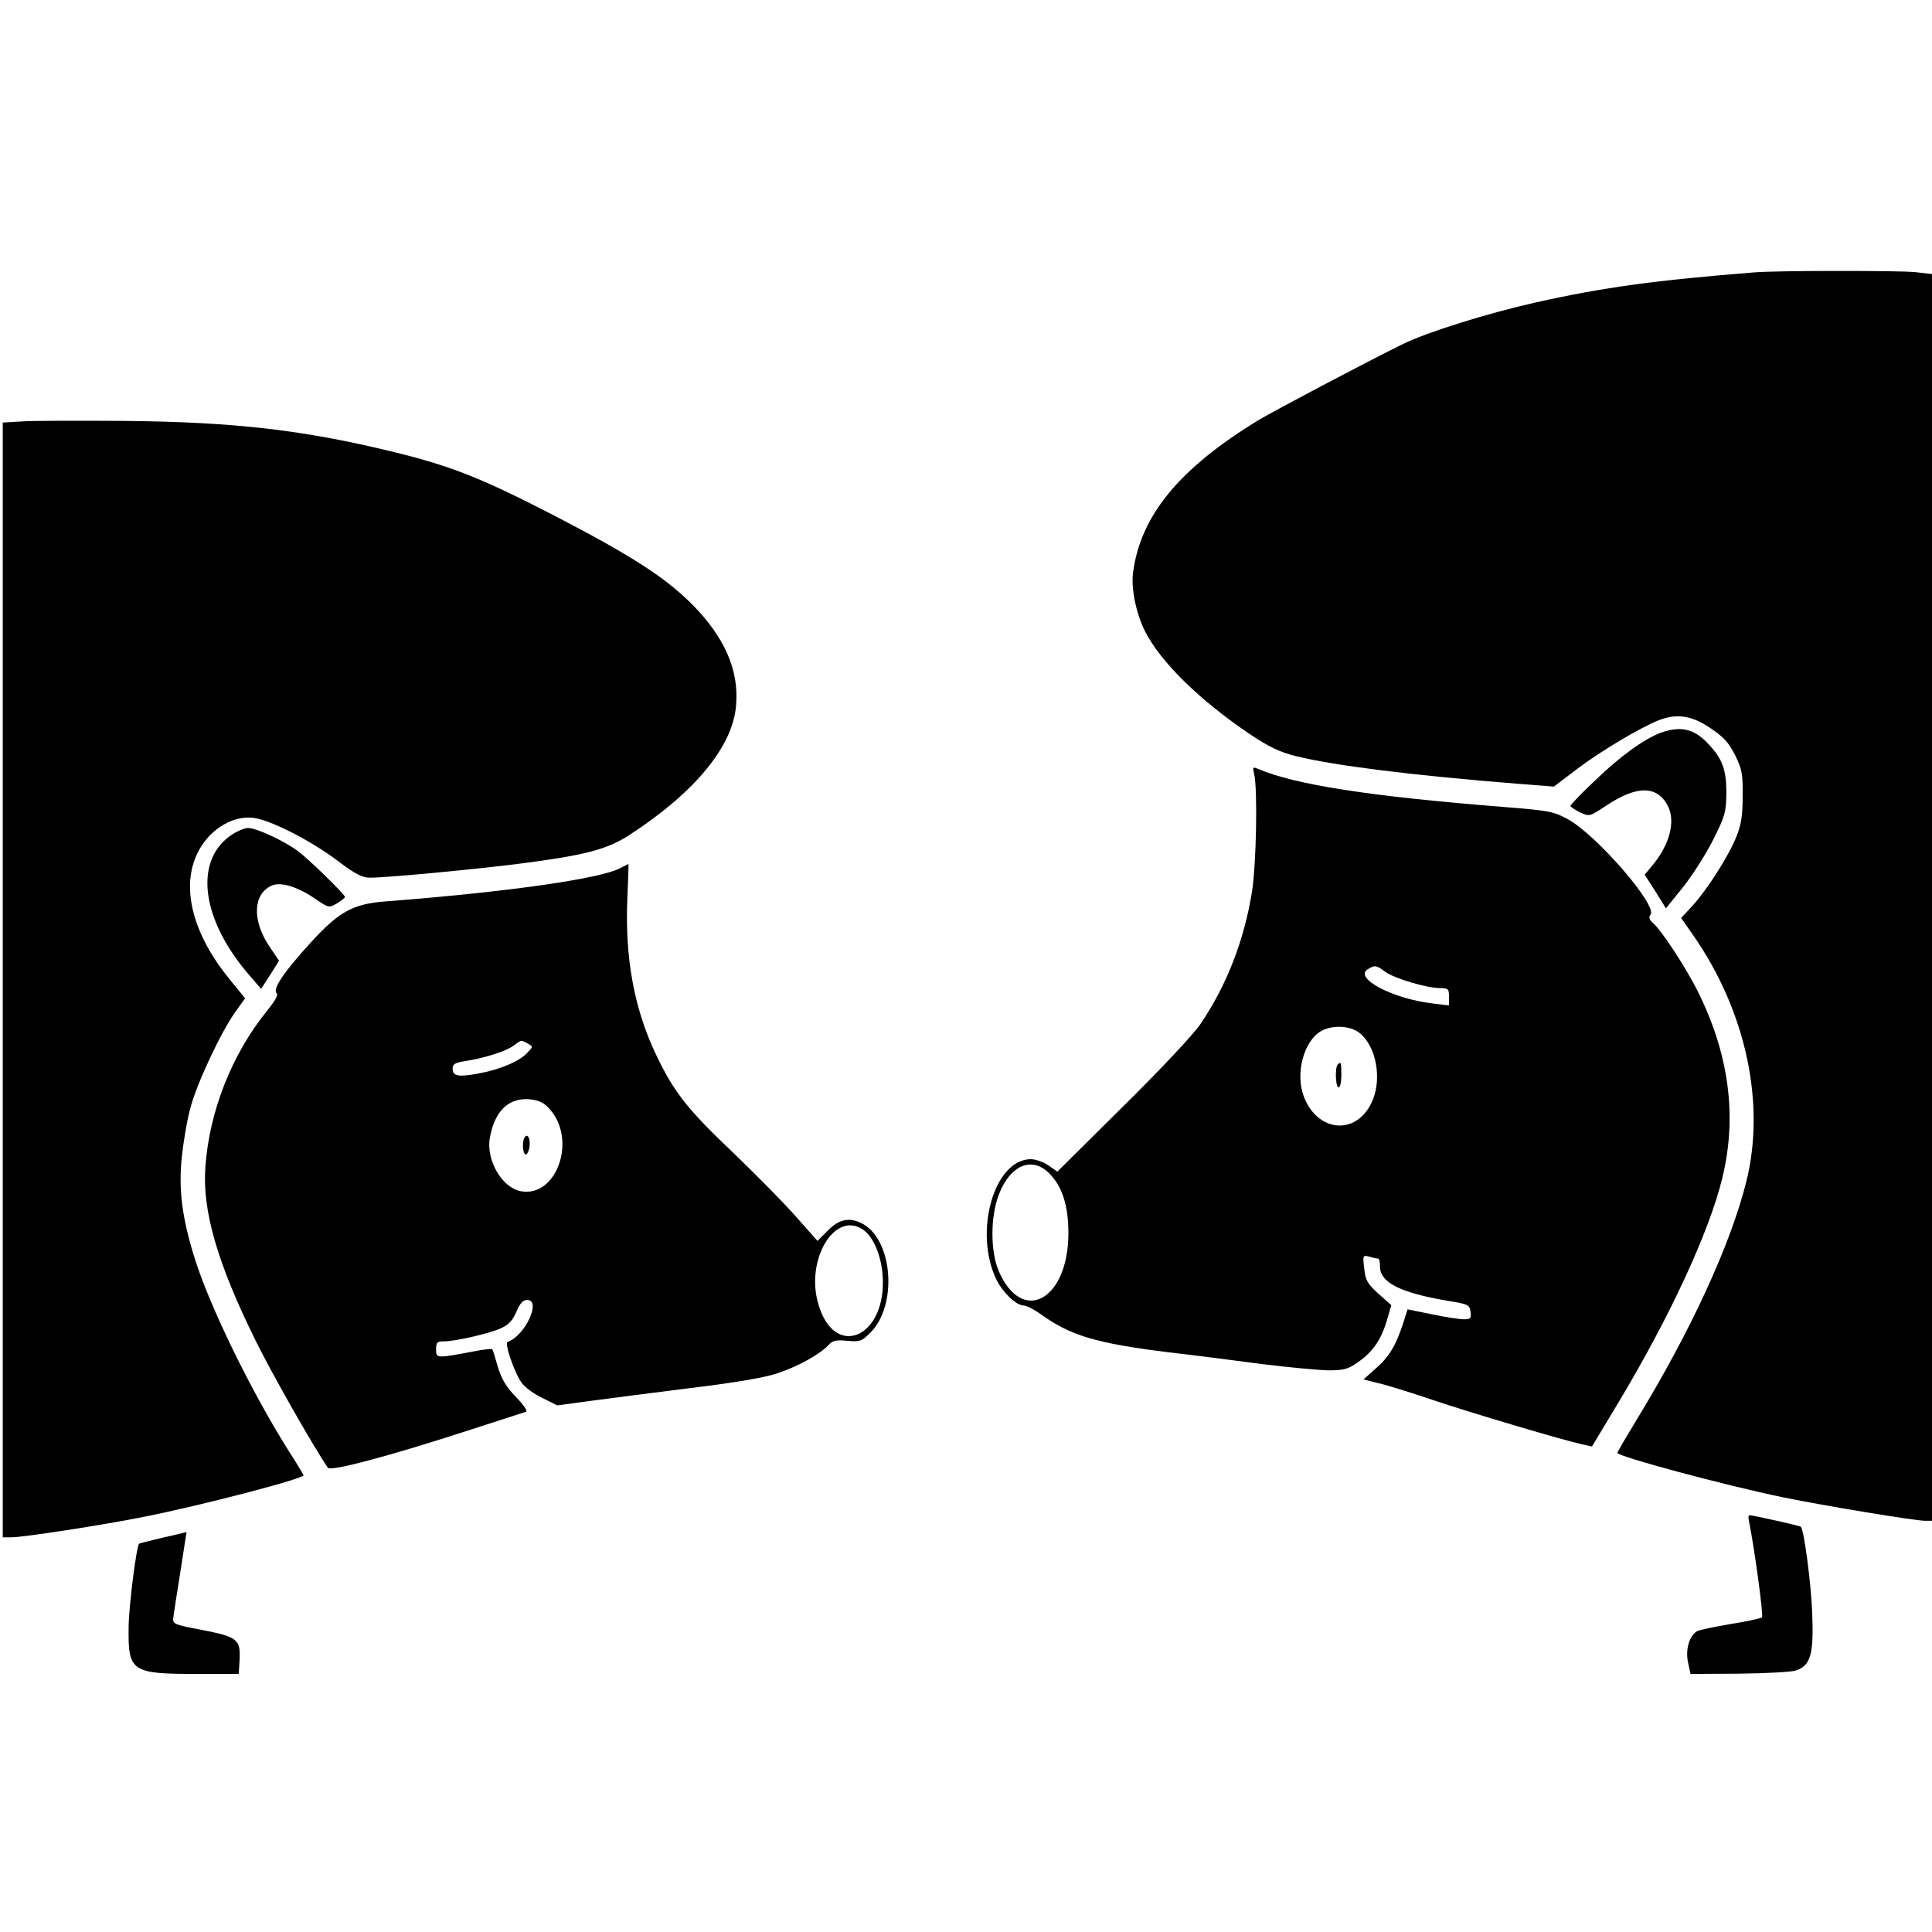
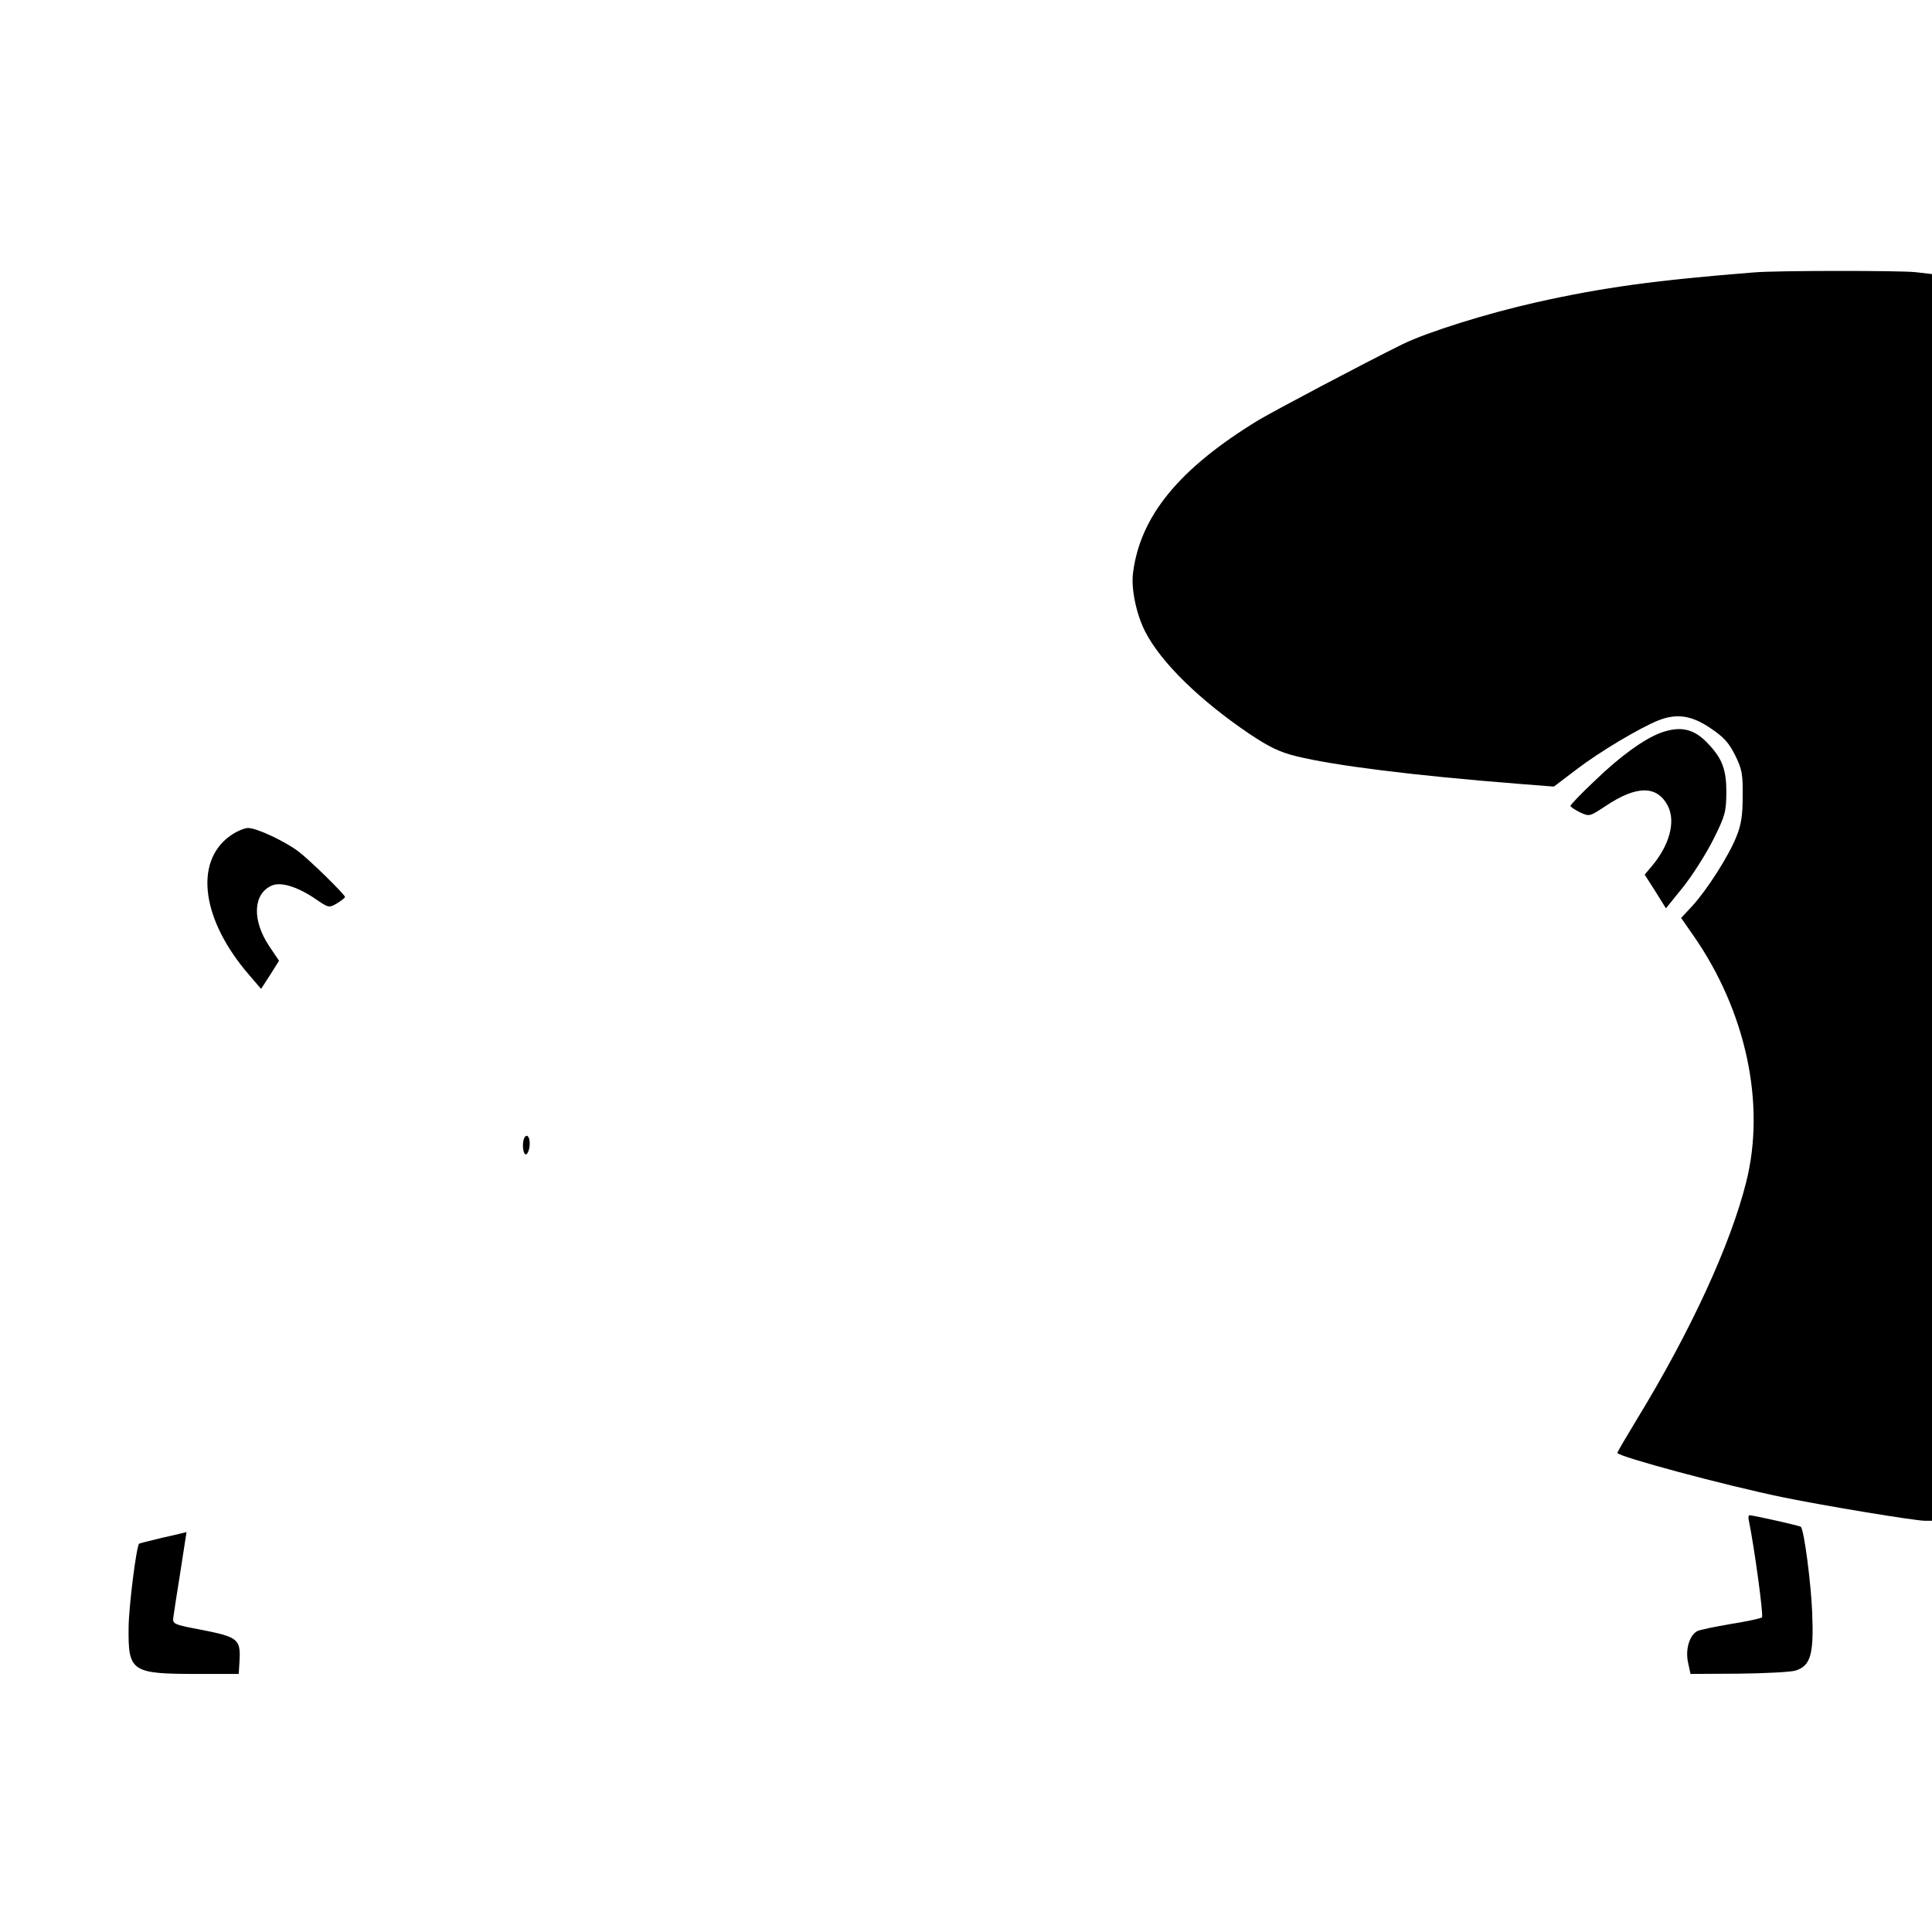
<svg xmlns="http://www.w3.org/2000/svg" version="1.0" width="700pt" height="700pt" viewBox="0 0 700 700" preserveAspectRatio="xMidYMid meet">
  <g transform="translate(0,700) scale(0.1,-0.1)" fill="#000000" stroke="none">
    <path d="M6355 6013 c-354 -28 -545 -54 -787 -108 -179 -40 -396 -108 -486 -152 -142 -70 -463 -240 -522 -275 -287 -175 -429 -347 -455 -555 -7 -57 12 -148 44 -211 57 -112 199 -250 378 -371 72 -48 109 -66 170 -81 138 -34 425 -70 806 -100 l127 -10 83 63 c81 62 228 150 296 177 66 26 120 18 188 -28 49 -33 67 -53 90 -99 25 -51 28 -69 27 -148 0 -69 -5 -103 -23 -147 -27 -68 -105 -191 -160 -251 l-40 -43 44 -63 c191 -274 263 -610 192 -893 -57 -228 -202 -543 -399 -865 -37 -61 -68 -114 -68 -117 0 -13 391 -118 600 -161 151 -31 478 -85 514 -85 l26 0 0 2259 0 2258 -61 7 c-61 6 -505 6 -584 -1z" />
-     <path d="M77 5473 l-67 -4 0 -2019 0 -2020 31 0 c43 0 330 44 484 75 206 41 575 137 575 150 0 1 -26 45 -59 96 -136 218 -280 514 -335 688 -46 147 -60 251 -47 371 6 57 20 138 32 180 24 89 112 275 162 344 l35 49 -53 65 c-132 160 -178 325 -125 449 38 90 126 149 207 140 61 -7 209 -82 308 -157 62 -47 88 -60 115 -60 62 0 380 30 545 51 233 30 313 51 393 102 239 155 378 323 389 472 11 127 -42 247 -159 365 -99 99 -219 176 -498 321 -264 136 -372 179 -574 229 -333 82 -583 111 -986 115 -168 1 -335 1 -373 -2z" />
    <path d="M6017 4345 c-61 -23 -147 -85 -239 -174 -49 -46 -88 -87 -88 -91 0 -3 16 -14 34 -23 35 -16 35 -16 94 23 112 75 186 75 225 0 29 -57 6 -142 -58 -218 l-26 -31 39 -61 38 -61 63 78 c34 43 83 120 109 172 43 86 46 99 47 170 0 82 -15 122 -64 174 -52 57 -101 68 -174 42z" />
-     <path d="M4544 4196 c13 -53 8 -329 -8 -428 -29 -178 -92 -339 -187 -479 -24 -36 -148 -168 -281 -299 l-237 -235 -33 23 c-18 12 -46 22 -63 22 -133 0 -208 -263 -125 -436 24 -48 72 -94 99 -94 10 0 37 -14 61 -31 108 -78 200 -106 467 -139 87 -10 237 -29 333 -42 96 -12 205 -22 242 -23 58 0 72 4 109 30 54 38 83 81 104 151 l16 55 -47 42 c-40 36 -47 49 -51 91 -6 48 -5 49 18 43 13 -4 27 -7 32 -7 4 0 7 -13 7 -29 0 -58 74 -95 245 -124 75 -12 80 -15 83 -40 3 -24 0 -27 -25 -27 -15 0 -67 8 -115 18 l-88 18 -16 -50 c-27 -82 -50 -121 -99 -164 l-45 -40 52 -13 c29 -6 118 -34 198 -61 136 -46 476 -147 546 -162 l32 -7 98 163 c184 307 327 615 374 809 55 224 25 451 -91 682 -44 86 -127 213 -159 242 -15 13 -17 22 -10 31 27 32 -194 287 -298 345 -53 29 -68 32 -232 45 -492 39 -759 81 -894 139 -17 7 -18 5 -12 -19z m475 -717 c33 -24 150 -59 198 -59 30 0 33 -3 33 -31 l0 -32 -57 7 c-148 17 -291 93 -236 125 25 15 30 14 62 -10z m-94 -221 c63 -49 84 -172 44 -254 -57 -119 -196 -106 -245 23 -32 83 0 203 64 238 41 22 104 19 137 -7z m-1120 -513 c45 -47 66 -116 66 -213 0 -242 -167 -334 -252 -138 -31 71 -31 198 0 278 42 109 123 141 186 73z" />
-     <path d="M4847 3143 c-11 -10 -8 -83 3 -83 6 0 10 20 10 45 0 46 -2 50 -13 38z" />
    <path d="M833 3971 c-131 -95 -102 -306 71 -505 l42 -49 33 51 32 51 -37 55 c-61 93 -57 187 10 217 32 15 92 -3 156 -46 51 -35 52 -35 81 -18 16 10 29 20 29 23 0 9 -130 136 -170 166 -50 37 -150 84 -181 84 -14 0 -44 -13 -66 -29z" />
-     <path d="M2248 3855 c-72 -39 -411 -87 -851 -121 -118 -9 -168 -36 -272 -150 -95 -104 -138 -167 -123 -182 7 -7 -5 -28 -35 -65 -127 -157 -209 -364 -223 -567 -11 -157 43 -345 181 -625 58 -118 207 -381 263 -463 10 -14 219 41 517 138 105 34 195 63 201 65 7 2 -10 26 -37 54 -36 37 -52 65 -65 108 -9 32 -18 61 -20 64 -2 3 -31 0 -66 -7 -137 -26 -138 -26 -138 7 0 25 4 29 28 29 42 0 163 28 206 47 29 13 43 28 57 60 13 31 24 43 39 43 53 0 -8 -131 -71 -152 -12 -4 24 -110 51 -148 11 -16 45 -41 75 -55 l54 -27 118 16 c65 9 226 29 358 46 157 19 268 37 318 53 76 25 159 70 191 106 13 14 27 17 66 13 46 -4 52 -2 84 30 97 97 82 329 -25 392 -47 27 -87 21 -129 -22 l-38 -38 -79 89 c-43 49 -145 152 -226 230 -166 157 -217 222 -281 358 -79 166 -112 351 -103 562 3 70 5 127 4 127 -1 -1 -14 -7 -29 -15z m-336 -636 c20 -11 20 -11 -2 -34 -29 -31 -100 -61 -179 -75 -72 -13 -91 -9 -91 19 0 15 9 21 43 26 71 11 151 36 177 56 30 22 27 22 52 8z m80 -238 c99 -111 25 -321 -105 -297 -69 13 -127 114 -112 195 18 97 69 145 145 138 34 -4 51 -12 72 -36z m1136 -437 c36 -25 65 -93 70 -165 16 -224 -174 -308 -233 -104 -48 162 61 341 163 269z" />
    <path d="M1897 2870 c-7 -29 3 -66 14 -48 11 17 11 55 0 62 -5 3 -11 -3 -14 -14z" />
    <path d="M6336 1493 c21 -103 54 -347 48 -353 -5 -4 -56 -15 -113 -24 -58 -10 -112 -21 -122 -26 -28 -16 -43 -66 -33 -113 l9 -42 175 1 c96 1 189 6 205 11 55 17 67 58 61 208 -4 106 -29 299 -41 313 -3 4 -174 42 -186 42 -4 0 -5 -8 -3 -17z" />
    <path d="M590 1429 c-46 -11 -85 -21 -86 -22 -10 -11 -37 -224 -38 -302 -2 -163 9 -170 254 -170 l145 0 3 50 c4 75 -7 84 -134 109 -106 20 -109 22 -106 46 2 14 13 89 26 168 12 78 22 142 22 141 -1 0 -39 -10 -86 -20z" />
  </g>
</svg>